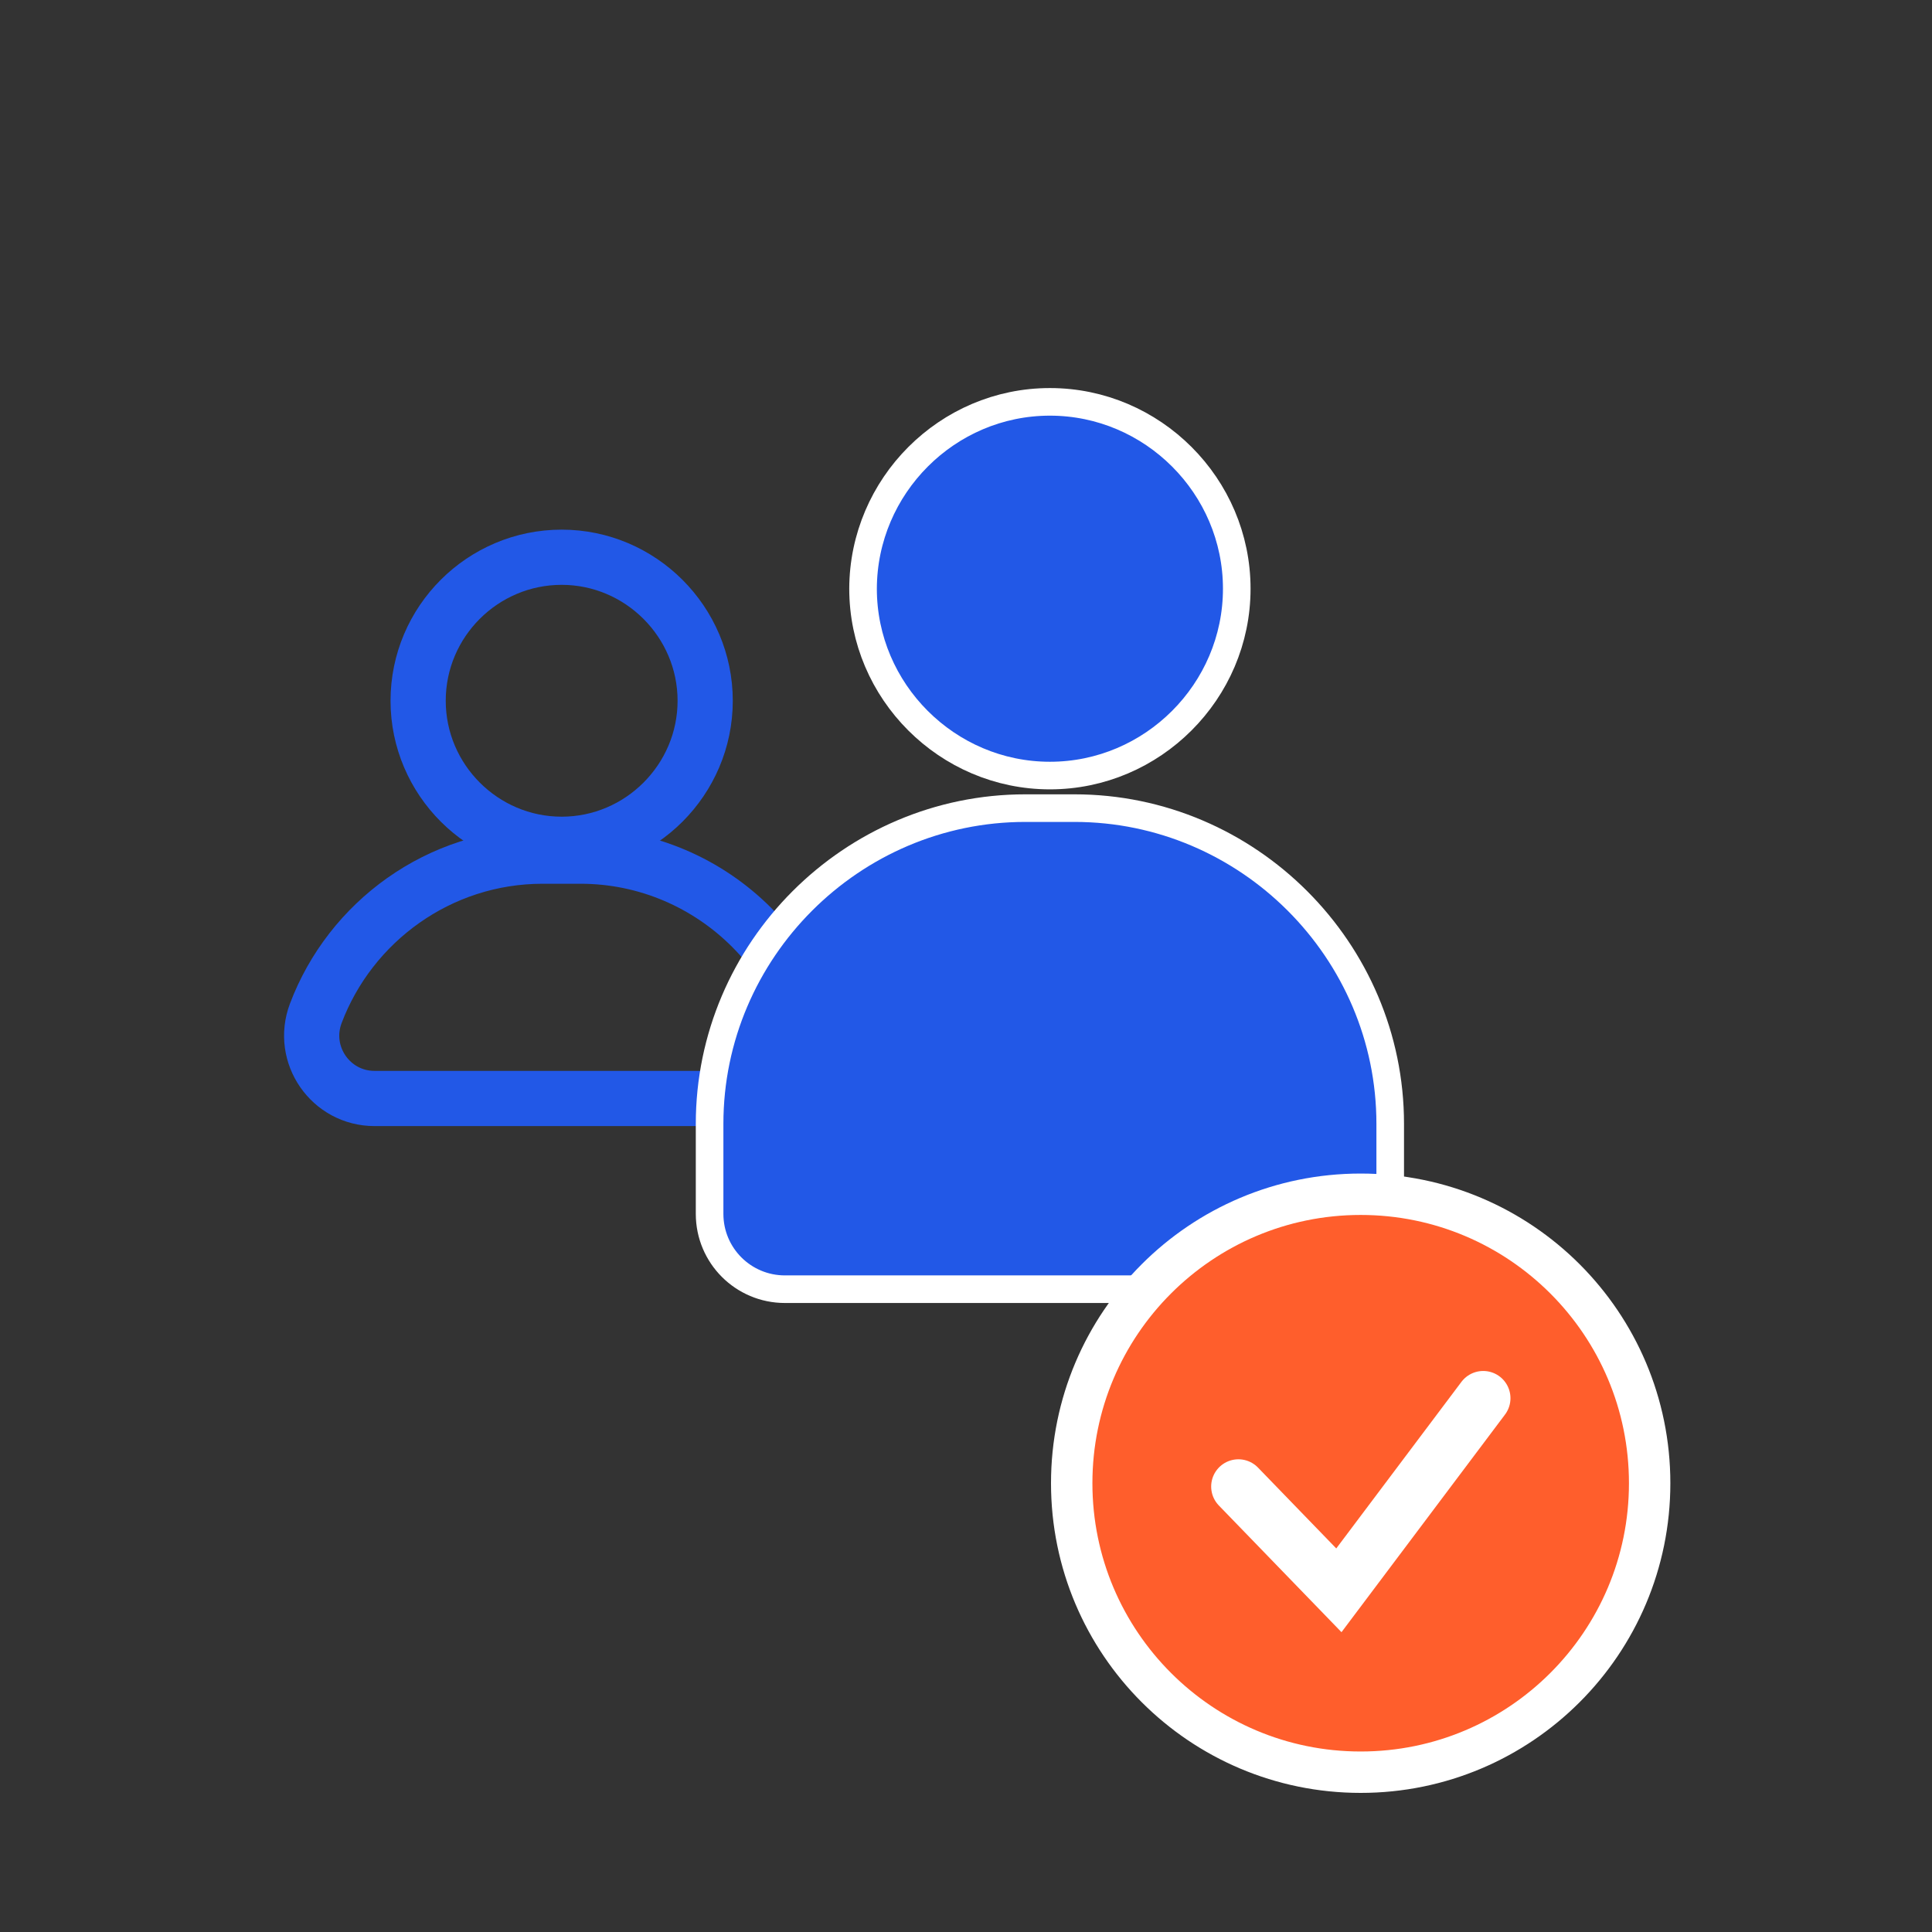
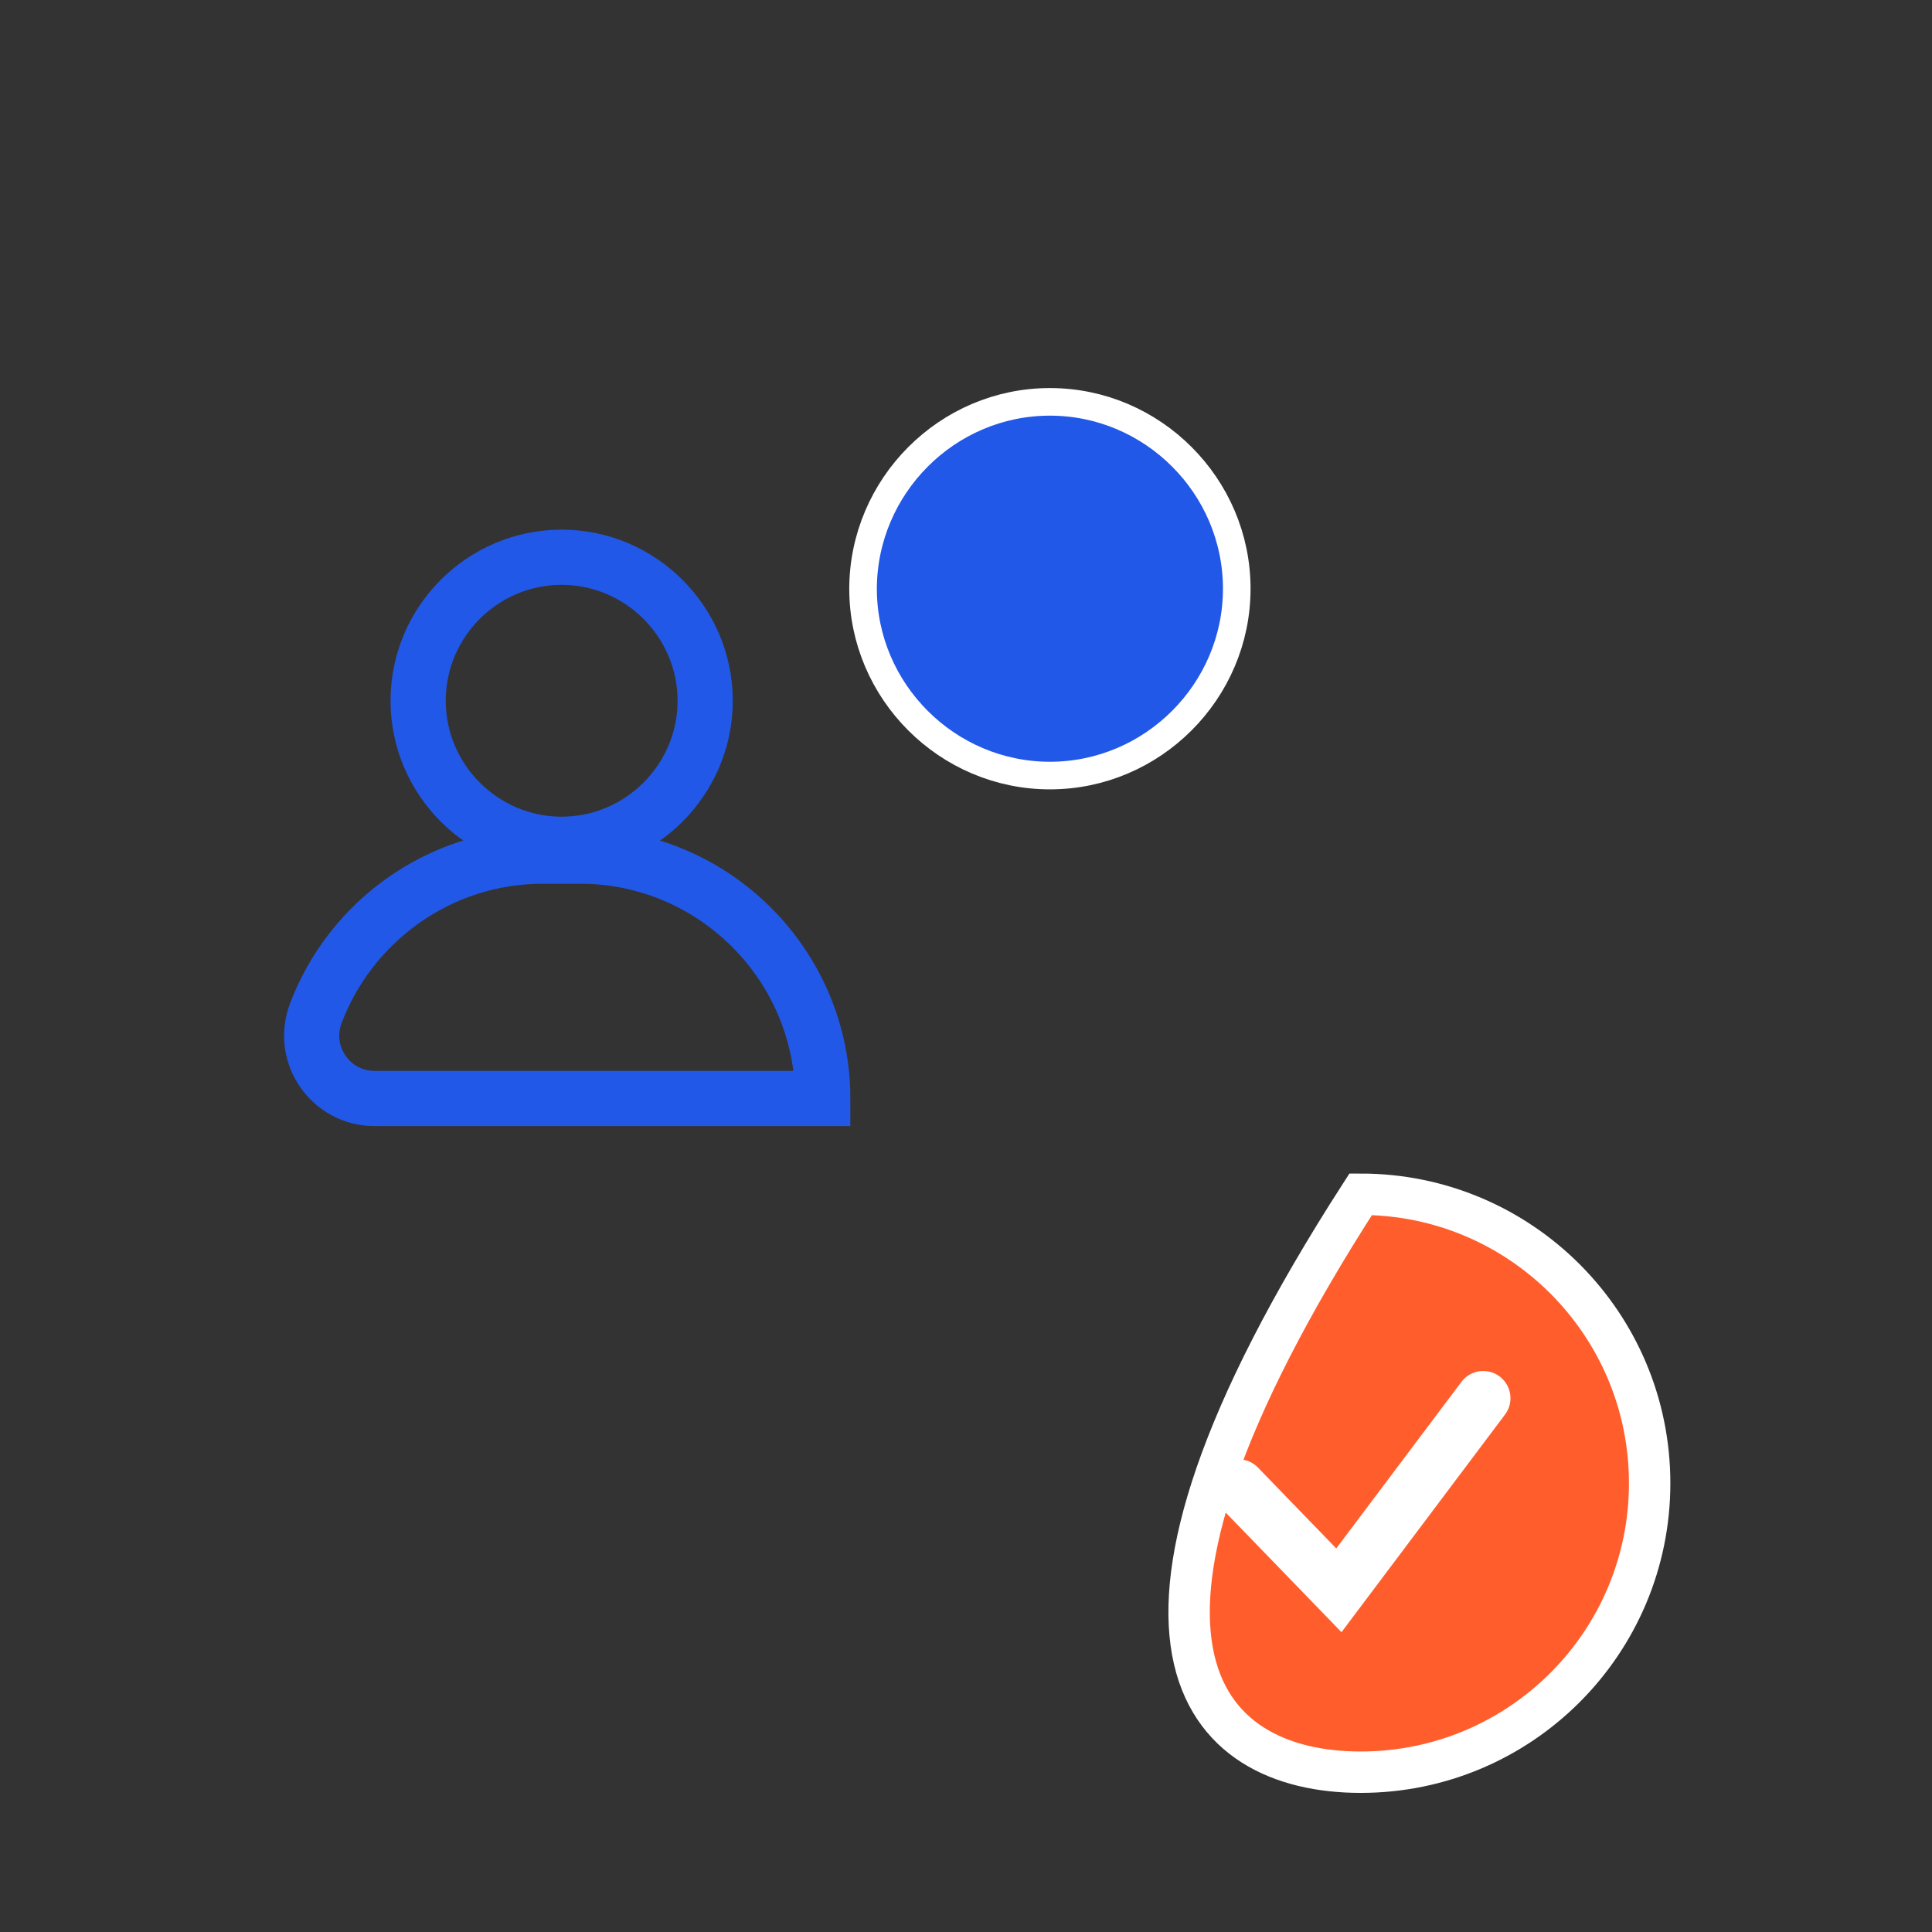
<svg xmlns="http://www.w3.org/2000/svg" width="70" height="70" viewBox="0 0 70 70" fill="none">
  <rect x="0" y="0" width="70" height="70" fill="#333333" stroke="none" />
  <path d="M20.35 20.19C23.21 20.19 25.55 22.53 25.55 25.39C25.55 28.25 23.21 30.59 20.35 30.59C17.49 30.59 15.15 28.25 15.15 25.39C15.15 22.52 17.49 20.19 20.35 20.19Z" stroke="#2258E7" stroke-width="2" stroke-miterlimit="10" stroke-linecap="round" />
  <path d="M13.57 39.8C11.98 39.8 10.88 38.21 11.44 36.72C12.69 33.4 15.91 31.02 19.66 31.02H21.03C25.86 31.02 29.81 34.97 29.81 39.8H13.57Z" stroke="#2258E7" stroke-width="2" stroke-miterlimit="10" stroke-linecap="round" />
  <path d="M38.04 14.56C41.76 14.56 44.81 17.61 44.81 21.33C44.81 25.05 41.76 28.1 38.04 28.1C34.32 28.1 31.27 25.05 31.27 21.33C31.28 17.61 34.32 14.56 38.04 14.56Z" fill="#2258E7" stroke="white" stroke-miterlimit="10" />
-   <path d="M47.64 46.71H28.44C26.93 46.71 25.71 45.49 25.71 43.98V40.72C25.71 34.43 30.86 29.28 37.15 29.28H38.93C45.22 29.28 50.37 34.43 50.37 40.72V43.98C50.37 45.49 49.15 46.71 47.64 46.71Z" fill="#2258E7" stroke="white" stroke-miterlimit="10" />
-   <path d="M49.3 64.21C55.083 64.21 59.77 59.522 59.77 53.74C59.77 47.958 55.083 43.27 49.3 43.27C43.518 43.27 38.83 47.958 38.83 53.74C38.83 59.522 43.518 64.21 49.3 64.21Z" fill="#FF5E2C" stroke="white" stroke-width="1.5" stroke-miterlimit="10" />
+   <path d="M49.3 64.21C55.083 64.21 59.77 59.522 59.77 53.74C59.77 47.958 55.083 43.27 49.3 43.27C38.83 59.522 43.518 64.21 49.3 64.21Z" fill="#FF5E2C" stroke="white" stroke-width="1.5" stroke-miterlimit="10" />
  <path d="M44.87 53.86L48.51 57.62L53.74 50.66" stroke="white" stroke-width="1.974" stroke-miterlimit="10" stroke-linecap="round" />
</svg>